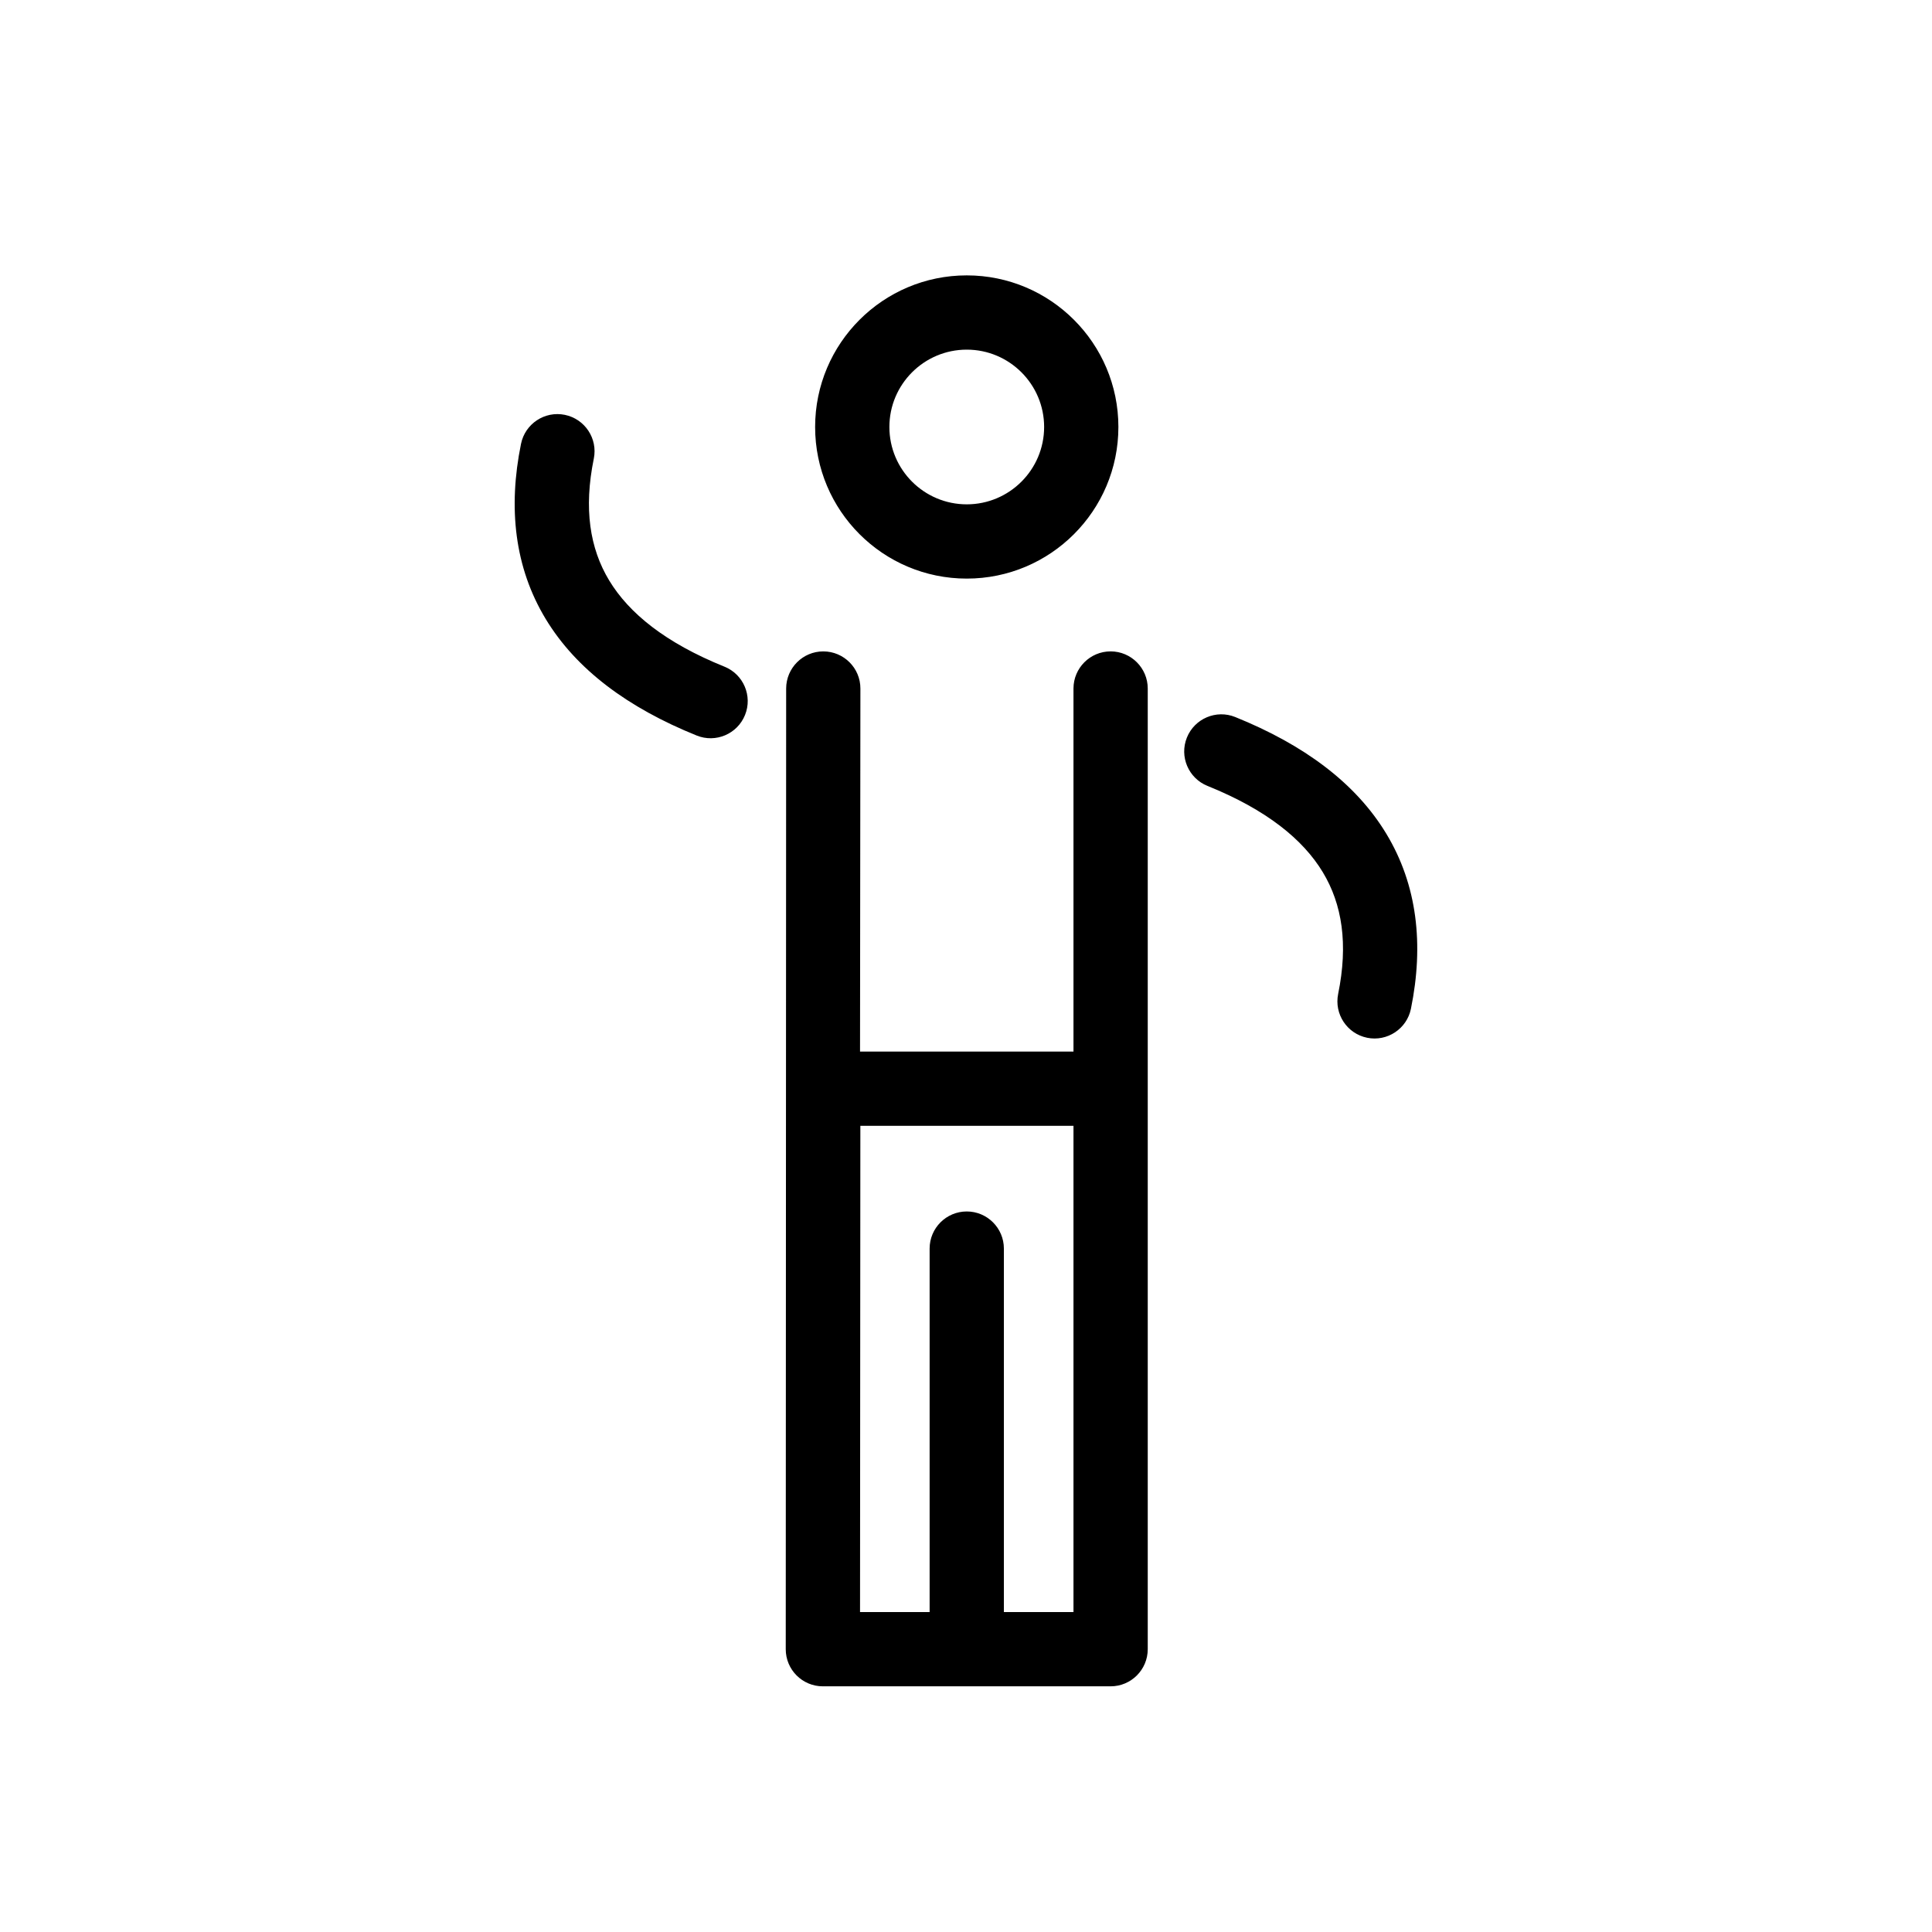
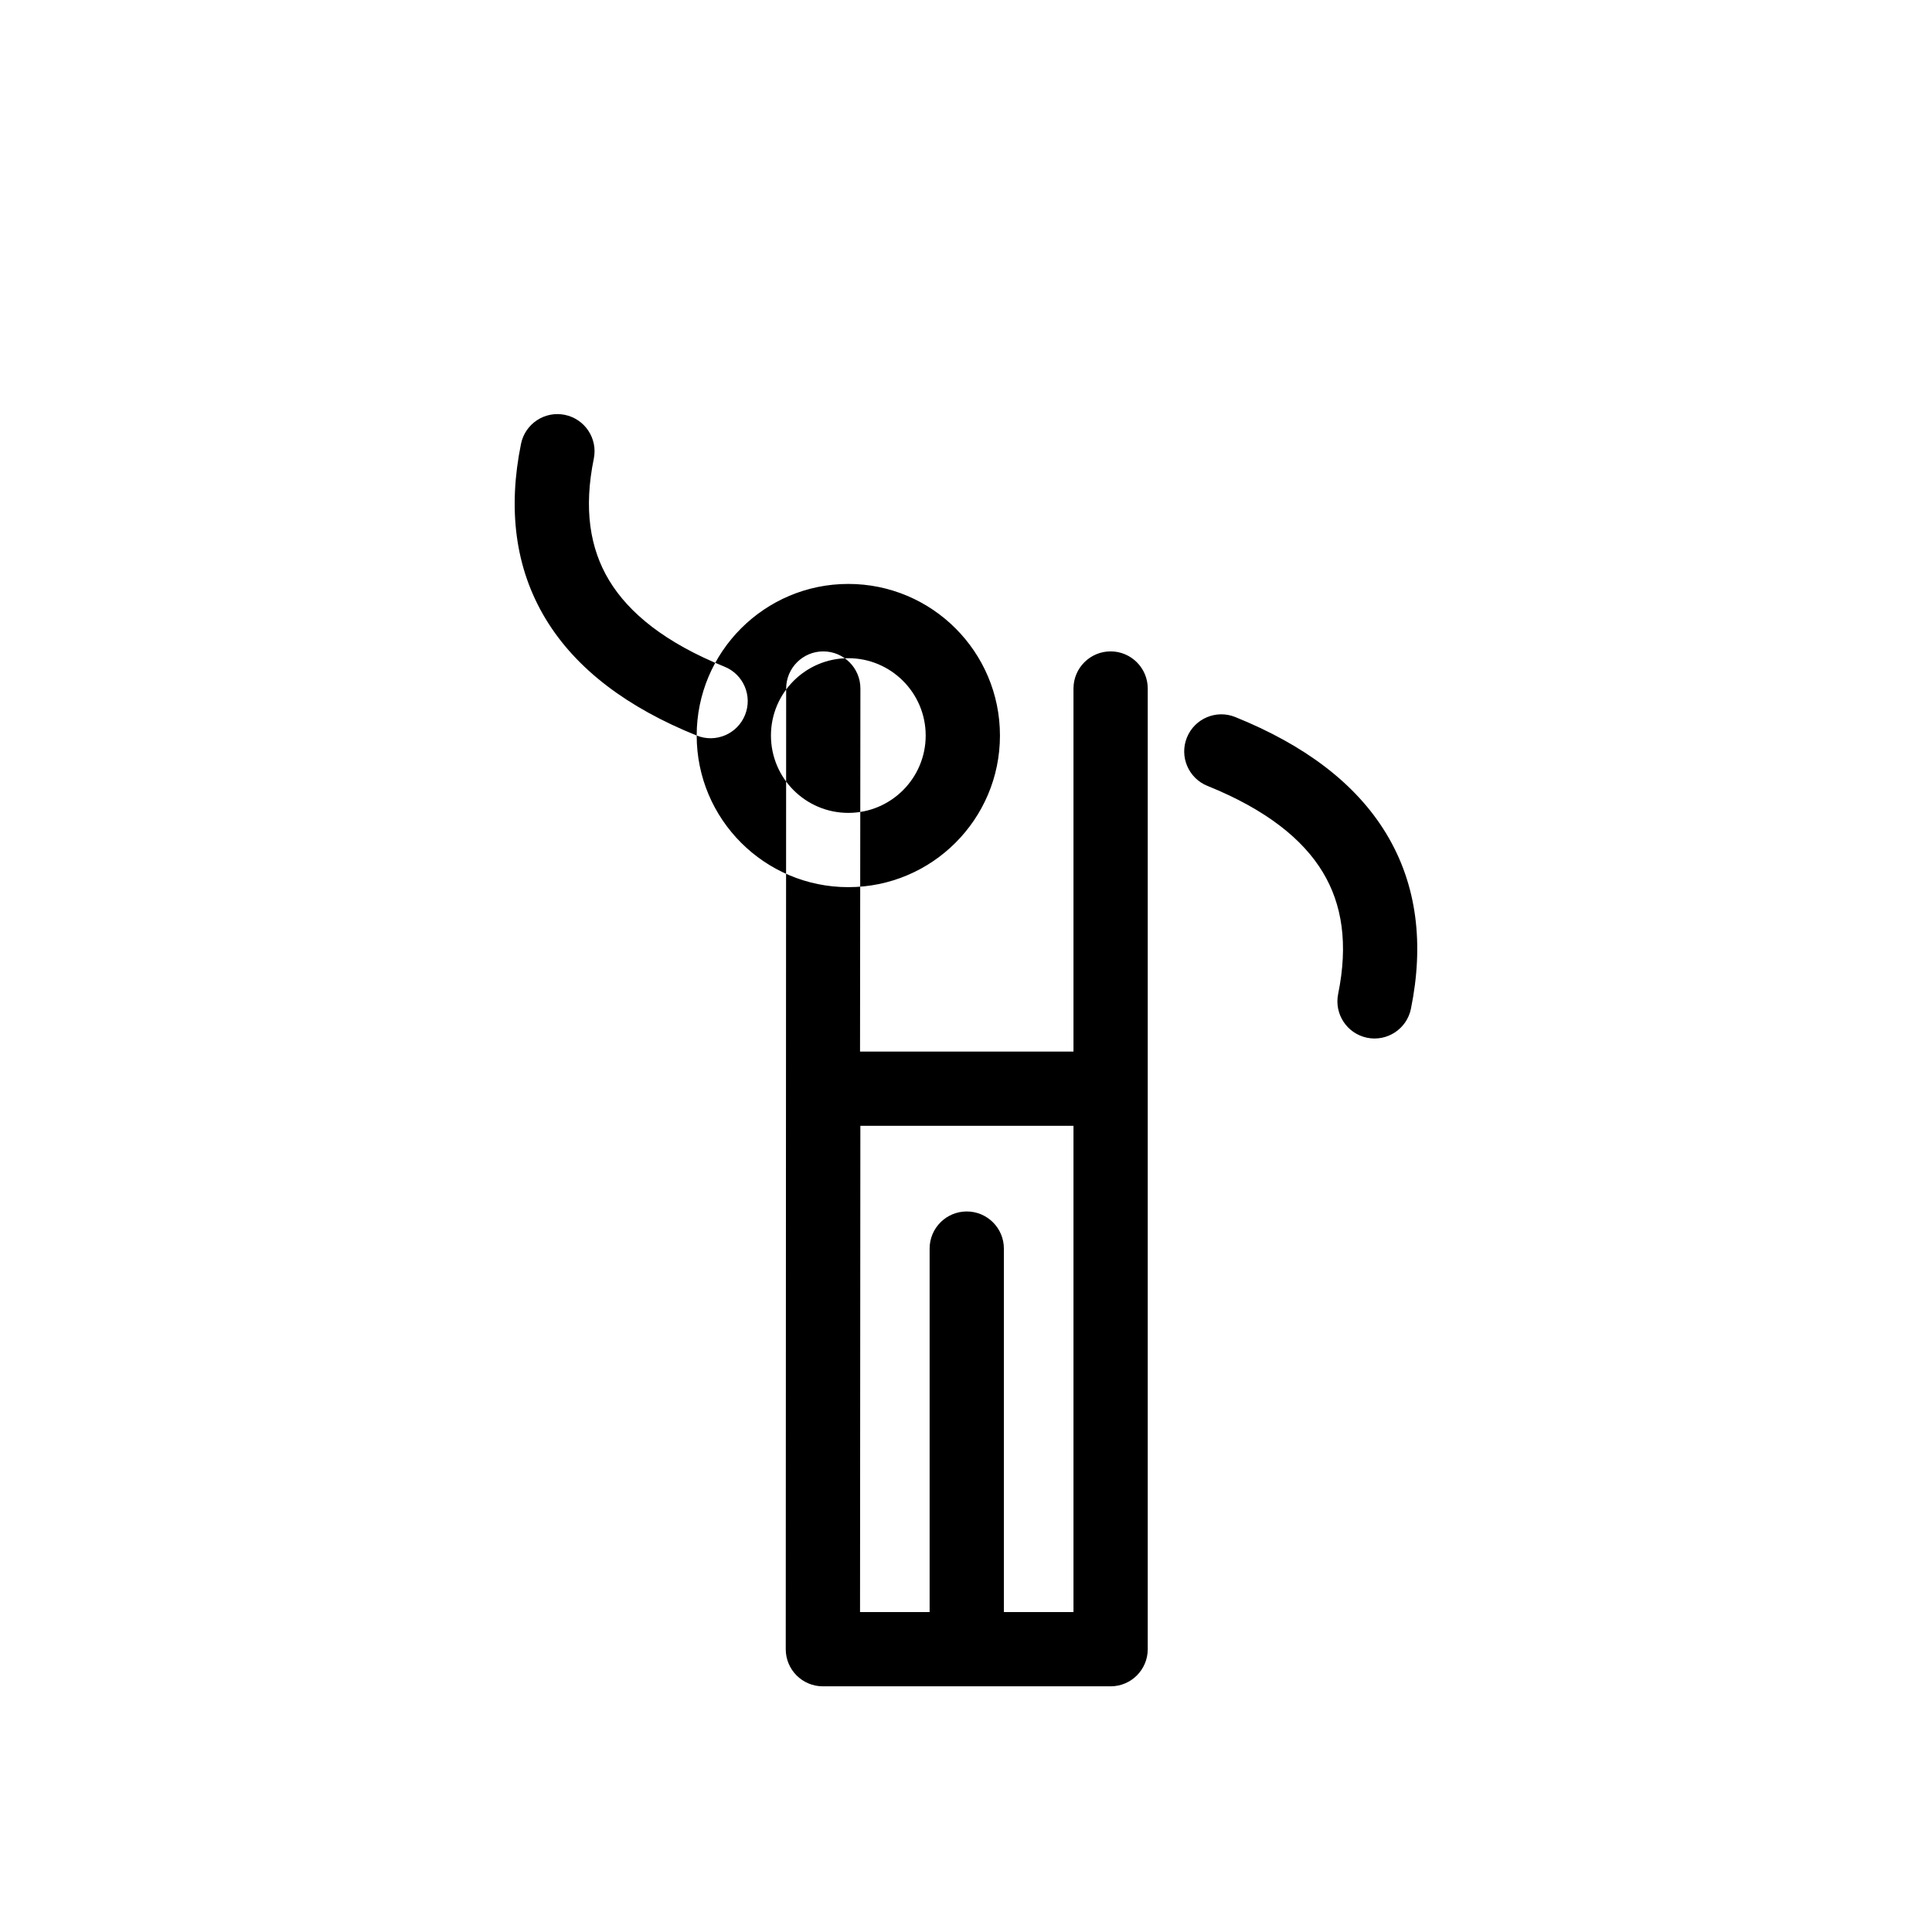
<svg xmlns="http://www.w3.org/2000/svg" fill="#000000" width="800px" height="800px" version="1.1" viewBox="144 144 512 512">
-   <path d="m352.23 581.05 0.109-254.59c0.008-5.434 4.422-9.84 9.848-9.832 5.43 0.008 9.84 4.418 9.828 9.848l-0.098 96.199h56.566v-96.211c0-5.426 4.41-9.84 9.84-9.84 5.426 0 9.84 4.414 9.84 9.84v254.59c0 5.434-4.414 9.84-9.84 9.84h-76.254c-5.438 0-9.844-4.406-9.84-9.844zm38.129-9.836v-96.324c0-5.43 4.406-9.84 9.84-9.84 5.426 0 9.84 4.41 9.84 9.84v96.324h18.445v-128.86h-56.48l-0.086 128.86zm115.94-152.2c-5.32-1.086-8.758-6.285-7.676-11.605 2.699-13.246 1.07-23.77-4.074-32.277-5.242-8.668-14.883-16.535-30.566-22.863-5.035-2.031-7.477-7.773-5.441-12.809 2.031-5.035 7.773-7.477 12.805-5.441 18.164 7.332 31.902 17.461 40.043 30.934 8.23 13.617 9.977 29.41 6.519 46.387-1.086 5.32-6.289 8.758-11.609 7.676zm-177.67-80.09c-18.156-7.328-31.895-17.457-40.035-30.926-8.23-13.617-9.977-29.41-6.519-46.383 1.086-5.32 6.289-8.762 11.609-7.676 5.32 1.086 8.766 6.285 7.68 11.609-2.703 13.238-1.07 23.762 4.07 32.27 5.238 8.664 14.879 16.531 30.559 22.859 5.039 2.031 7.481 7.773 5.445 12.805-2.031 5.039-7.773 7.481-12.809 5.441zm31.387-81.77c0-22.176 18-40.176 40.184-40.176 22.176 0 40.184 18 40.184 40.176 0 22.184-18.008 40.18-40.184 40.18-22.184 0-40.184-17.996-40.184-40.18zm60.688 0c0-11.309-9.195-20.496-20.504-20.496-11.316 0-20.504 9.188-20.504 20.496 0 11.316 9.188 20.5 20.504 20.5 11.309 0 20.504-9.184 20.504-20.5z" fill-rule="evenodd" />
+   <path d="m352.23 581.05 0.109-254.59c0.008-5.434 4.422-9.84 9.848-9.832 5.43 0.008 9.84 4.418 9.828 9.848l-0.098 96.199h56.566v-96.211c0-5.426 4.41-9.84 9.84-9.84 5.426 0 9.84 4.414 9.84 9.84v254.59c0 5.434-4.414 9.84-9.84 9.84h-76.254c-5.438 0-9.844-4.406-9.84-9.844zm38.129-9.836v-96.324c0-5.43 4.406-9.84 9.84-9.84 5.426 0 9.84 4.41 9.84 9.84v96.324h18.445v-128.86h-56.48l-0.086 128.86zm115.94-152.2c-5.32-1.086-8.758-6.285-7.676-11.605 2.699-13.246 1.07-23.77-4.074-32.277-5.242-8.668-14.883-16.535-30.566-22.863-5.035-2.031-7.477-7.773-5.441-12.809 2.031-5.035 7.773-7.477 12.805-5.441 18.164 7.332 31.902 17.461 40.043 30.934 8.23 13.617 9.977 29.41 6.519 46.387-1.086 5.32-6.289 8.758-11.609 7.676zm-177.67-80.09c-18.156-7.328-31.895-17.457-40.035-30.926-8.23-13.617-9.977-29.41-6.519-46.383 1.086-5.32 6.289-8.762 11.609-7.676 5.32 1.086 8.766 6.285 7.68 11.609-2.703 13.238-1.07 23.762 4.07 32.27 5.238 8.664 14.879 16.531 30.559 22.859 5.039 2.031 7.481 7.773 5.445 12.805-2.031 5.039-7.773 7.481-12.809 5.441zc0-22.176 18-40.176 40.184-40.176 22.176 0 40.184 18 40.184 40.176 0 22.184-18.008 40.18-40.184 40.18-22.184 0-40.184-17.996-40.184-40.18zm60.688 0c0-11.309-9.195-20.496-20.504-20.496-11.316 0-20.504 9.188-20.504 20.496 0 11.316 9.188 20.5 20.504 20.5 11.309 0 20.504-9.184 20.504-20.5z" fill-rule="evenodd" />
</svg>